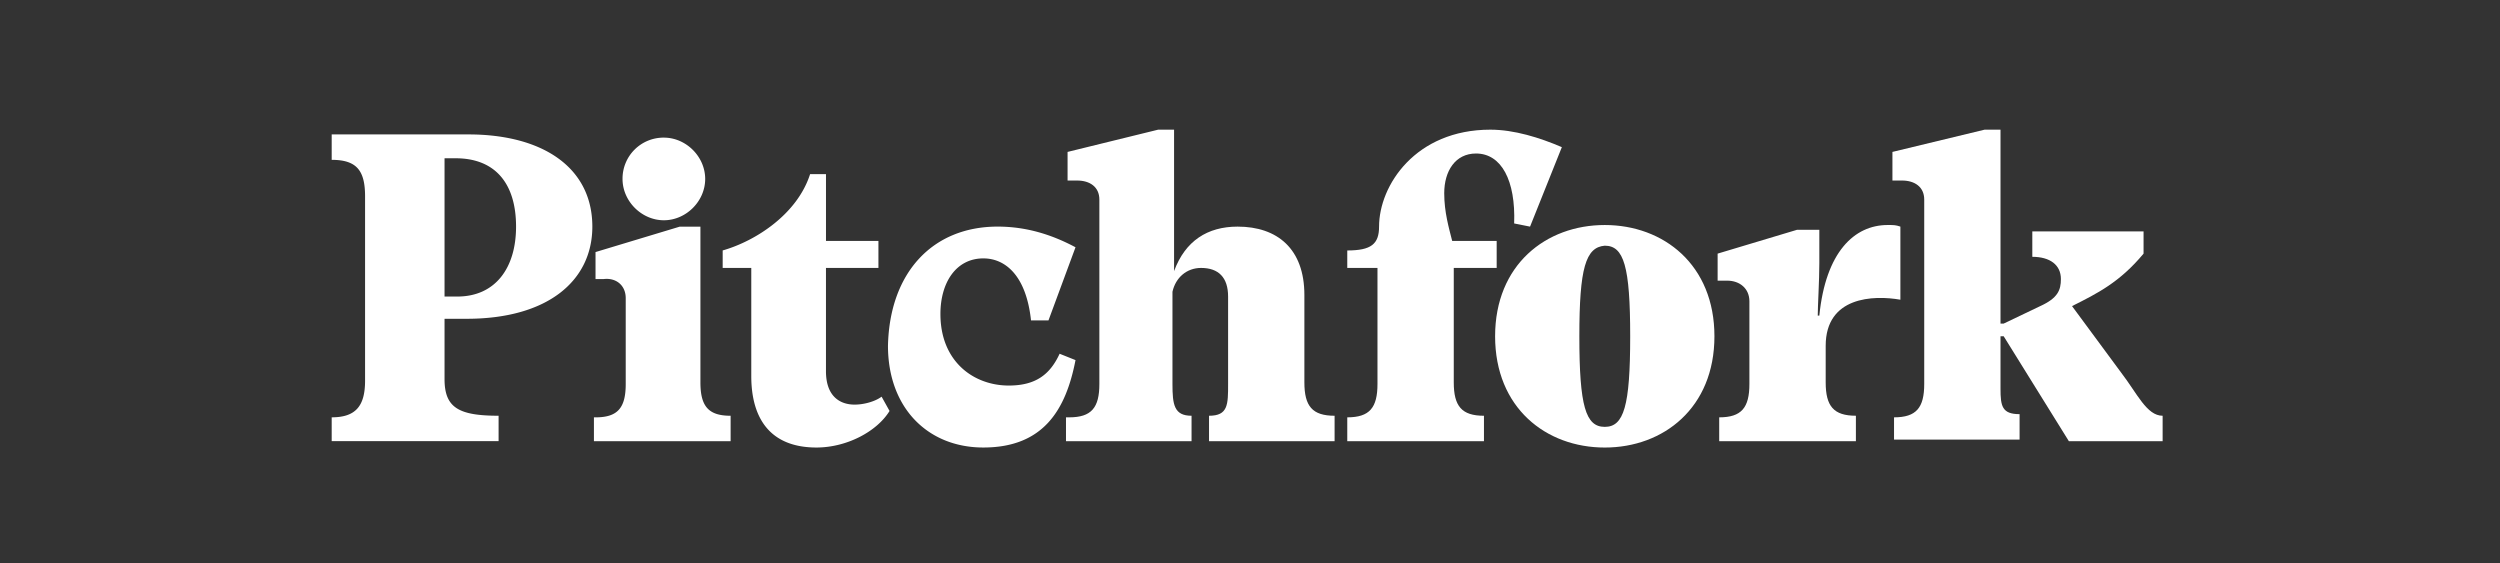
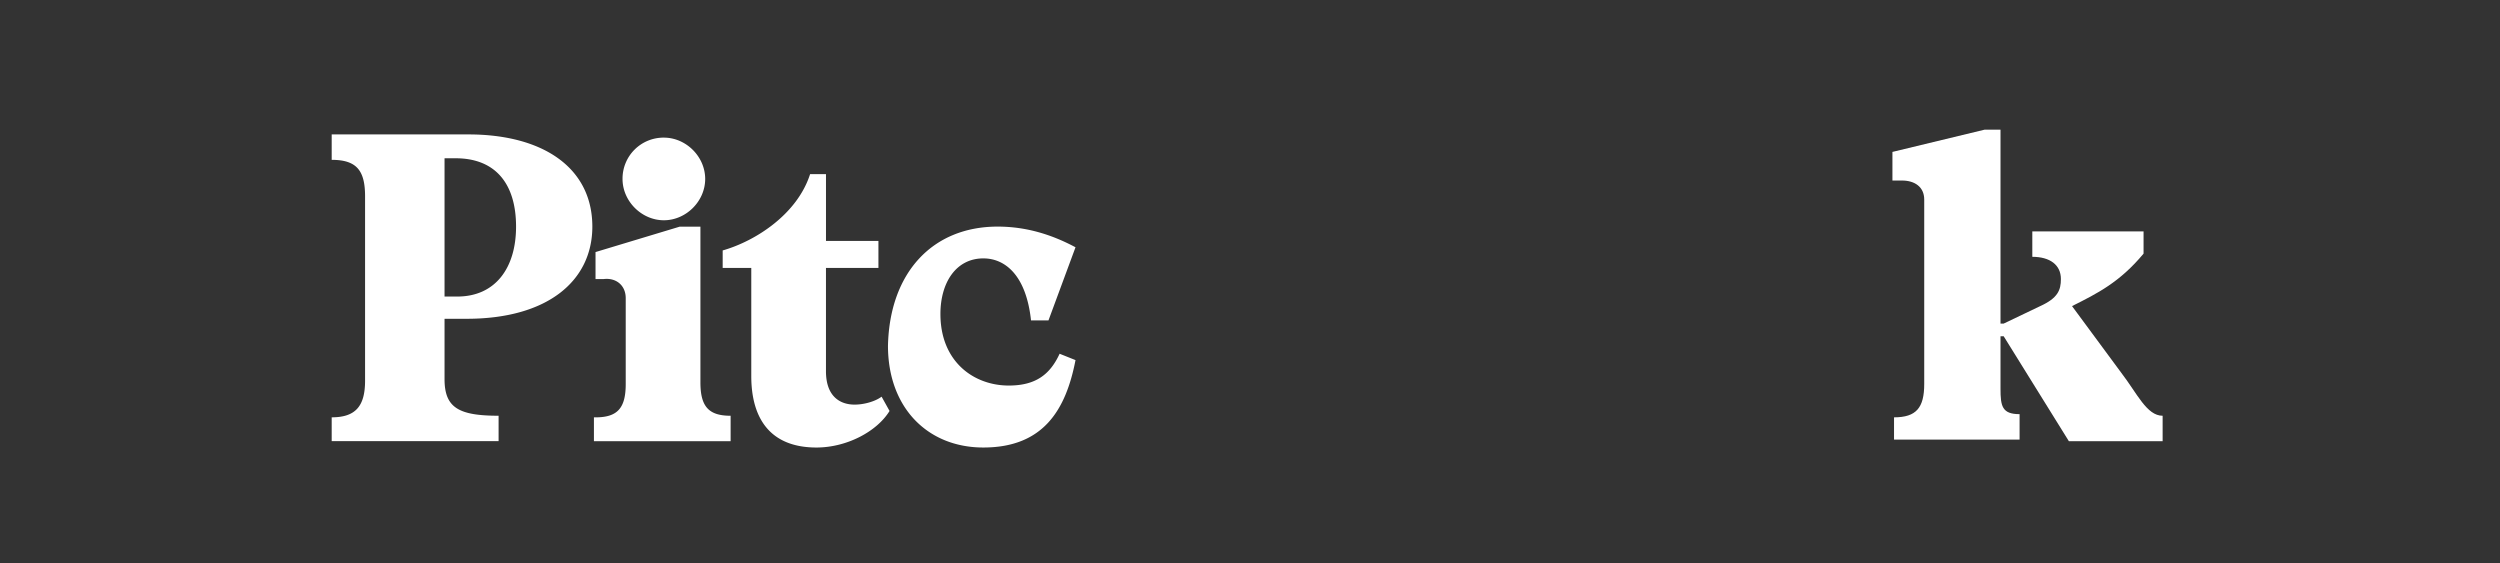
<svg xmlns="http://www.w3.org/2000/svg" viewBox="0 0 142 32" width="142" height="32" fill="none">
  <rect x="0" y="0" width="142" height="32" fill="#333333" stroke="none" />
  <path d="M18.84 23.704c1.354 0 1.896-.632 1.896-2.076V11.156c0-1.445-.452-2.077-1.896-2.077V7.635h7.764c4.242 0 7.041 1.896 7.041 5.236 0 3.07-2.528 5.236-7.132 5.236H25.25v3.43c0 1.626.813 2.077 3.07 2.077v1.444h-9.48v-1.354zM25.25 8.99v7.854h.722c2.166 0 3.34-1.625 3.34-3.972 0-2.437-1.174-3.882-3.43-3.882h-.633zM33.826 23.706c1.264 0 1.715-.542 1.715-1.896v-4.875c0-.722-.542-1.174-1.264-1.083h-.451v-1.535l4.784-1.444h1.174v8.847c0 1.354.451 1.895 1.715 1.895v1.445h-7.764v-1.354h.09zm3.882-15.889c1.263 0 2.347 1.083 2.347 2.347s-1.084 2.347-2.347 2.347c-1.264 0-2.348-1.083-2.348-2.347a2.33 2.33 0 0 1 2.348-2.347zM42.673 15.218h-1.625v-.993c1.896-.541 4.243-2.076 4.965-4.333h.903v3.792h2.979v1.534h-2.98v5.868c0 1.445.813 1.896 1.626 1.896.541 0 1.173-.18 1.534-.451l.452.812c-.722 1.174-2.438 2.076-4.153 2.076-2.528 0-3.701-1.534-3.701-4.062v-6.139zM56.666 12.871c1.625 0 3.069.451 4.423 1.174l-1.535 4.152h-.993c-.27-2.527-1.444-3.52-2.708-3.52-1.535 0-2.437 1.354-2.437 3.16 0 2.707 1.895 4.062 3.882 4.062 1.534 0 2.347-.632 2.888-1.806l.903.361c-.542 2.799-1.805 4.965-5.236 4.965-3.16 0-5.416-2.257-5.416-5.777.09-4.153 2.527-6.771 6.229-6.771z" fill="#fff" />
-   <path d="M60.728 23.705c1.264 0 1.716-.542 1.716-1.896V11.337c0-.722-.542-1.083-1.264-1.083h-.542V8.629l5.146-1.264h.903V15.4c.632-1.716 1.895-2.528 3.61-2.528 2.258 0 3.792 1.264 3.792 3.882v4.965c0 1.354.452 1.896 1.716 1.896v1.444h-7.132v-1.444c1.083 0 1.083-.632 1.083-1.806v-4.965c0-1.083-.542-1.625-1.535-1.625-.812 0-1.444.542-1.625 1.354v5.236c0 1.174.09 1.806 1.084 1.806v1.444h-7.132v-1.354h.18zM76.525 23.705c1.264 0 1.716-.542 1.716-1.896v-6.59h-1.716v-.993c1.354 0 1.806-.361 1.806-1.354 0-2.347 2.076-5.507 6.32-5.507 1.353 0 2.798.451 4.062.993l-1.806 4.514-.903-.18c.09-2.438-.722-3.973-2.166-3.973-1.174 0-1.806.993-1.806 2.257 0 1.083.271 1.986.452 2.708h2.527v1.535h-2.437v6.5c0 1.354.451 1.896 1.715 1.896v1.444h-7.764v-1.354z" fill="#fff" />
-   <path d="M84.922 19.1c0-4.062 2.889-6.319 6.229-6.319 3.34 0 6.229 2.257 6.229 6.32 0 4.062-2.889 6.319-6.23 6.319-3.34 0-6.228-2.257-6.228-6.32zm4.785 0c0 3.973.36 5.146 1.444 5.146 1.083 0 1.444-1.173 1.444-5.145 0-3.973-.36-5.146-1.444-5.146-1.083.09-1.444 1.264-1.444 5.146zM97.65 23.705c1.265 0 1.716-.542 1.716-1.896v-4.695c0-.722-.542-1.173-1.264-1.173h-.541v-1.535l4.513-1.354h1.264v1.896c0 .993-.09 2.437-.09 2.979h.09c.361-3.611 1.986-5.146 3.882-5.146.361 0 .451 0 .722.09v4.153c-1.534-.27-4.243-.18-4.243 2.618v2.077c0 1.354.452 1.895 1.716 1.895v1.445h-7.764v-1.354z" fill="#fff" />
  <path d="M107.581 23.705c1.263 0 1.715-.542 1.715-1.896V11.337c0-.722-.542-1.083-1.264-1.083h-.542V8.629l5.236-1.264h.903v11.014h.181l2.076-.993c.993-.452 1.173-.903 1.173-1.535 0-.813-.631-1.264-1.624-1.264v-1.444h6.319v1.263c-1.354 1.626-2.618 2.257-4.063 2.98l2.799 3.791c.903 1.174 1.444 2.438 2.347 2.438v1.444h-5.326l-3.701-5.958h-.181v2.979c0 .993.09 1.444 1.083 1.444v1.445h-7.131v-1.264z" fill="#fff" />
</svg>